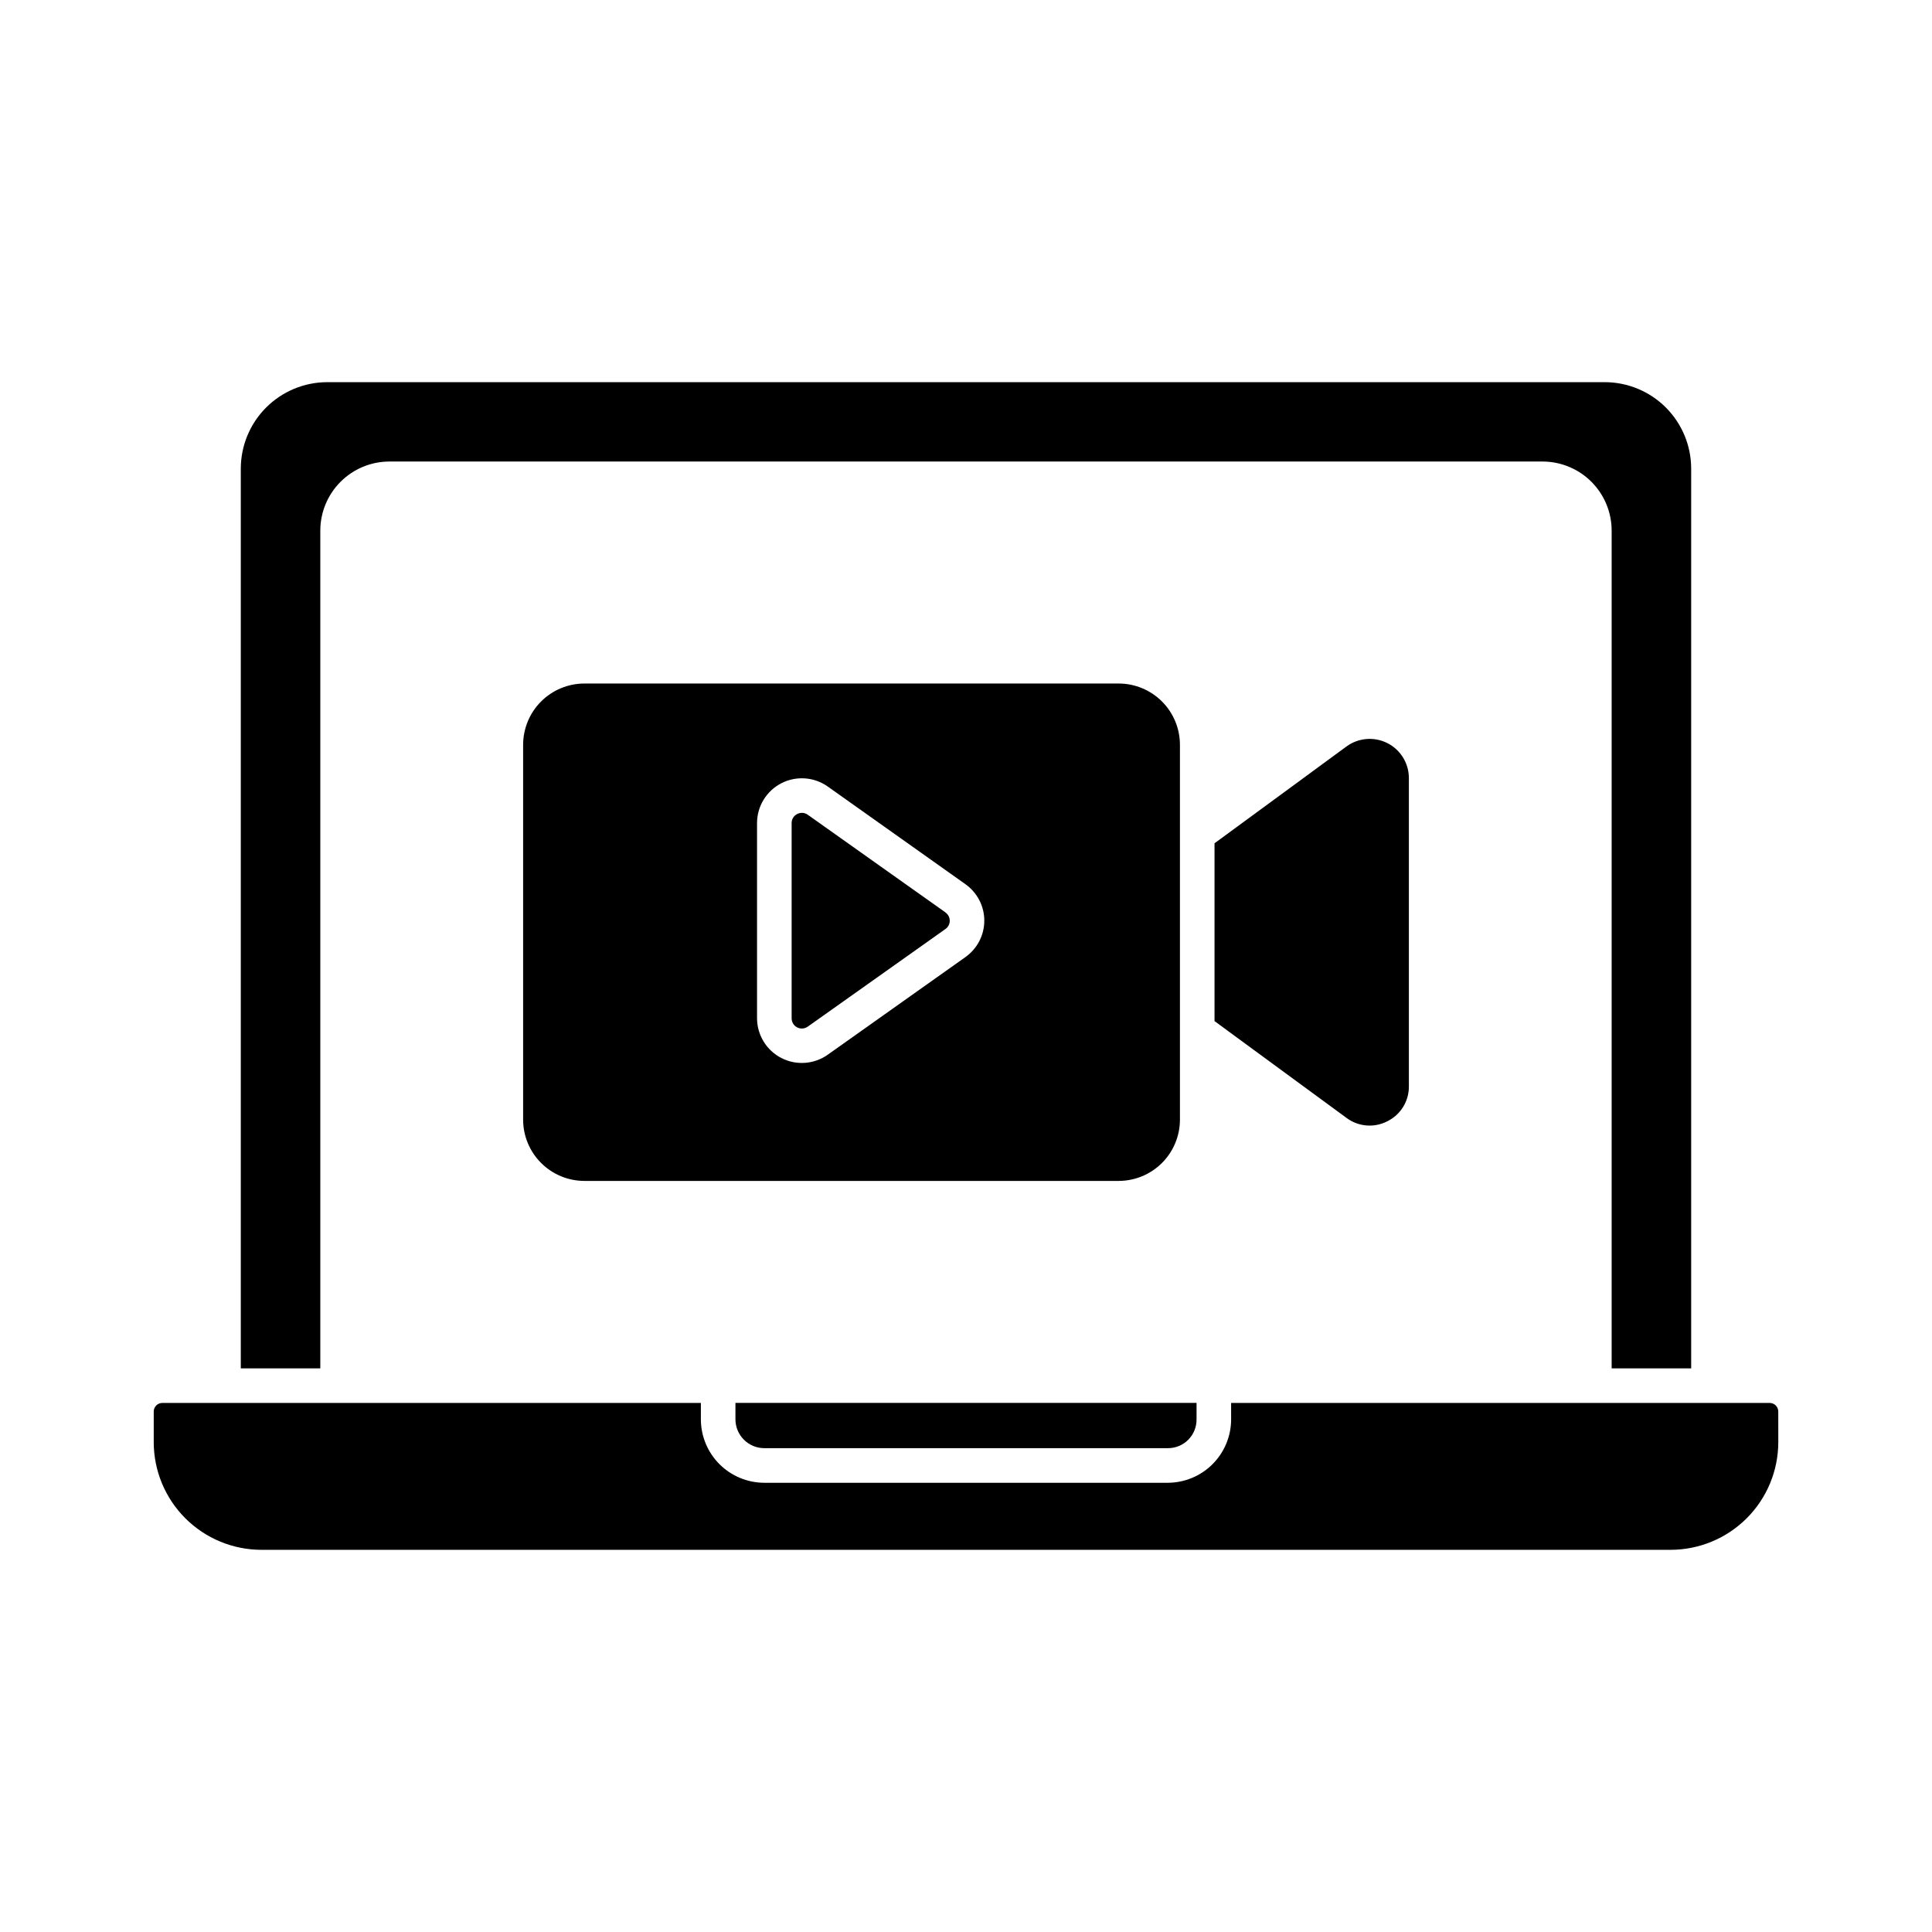
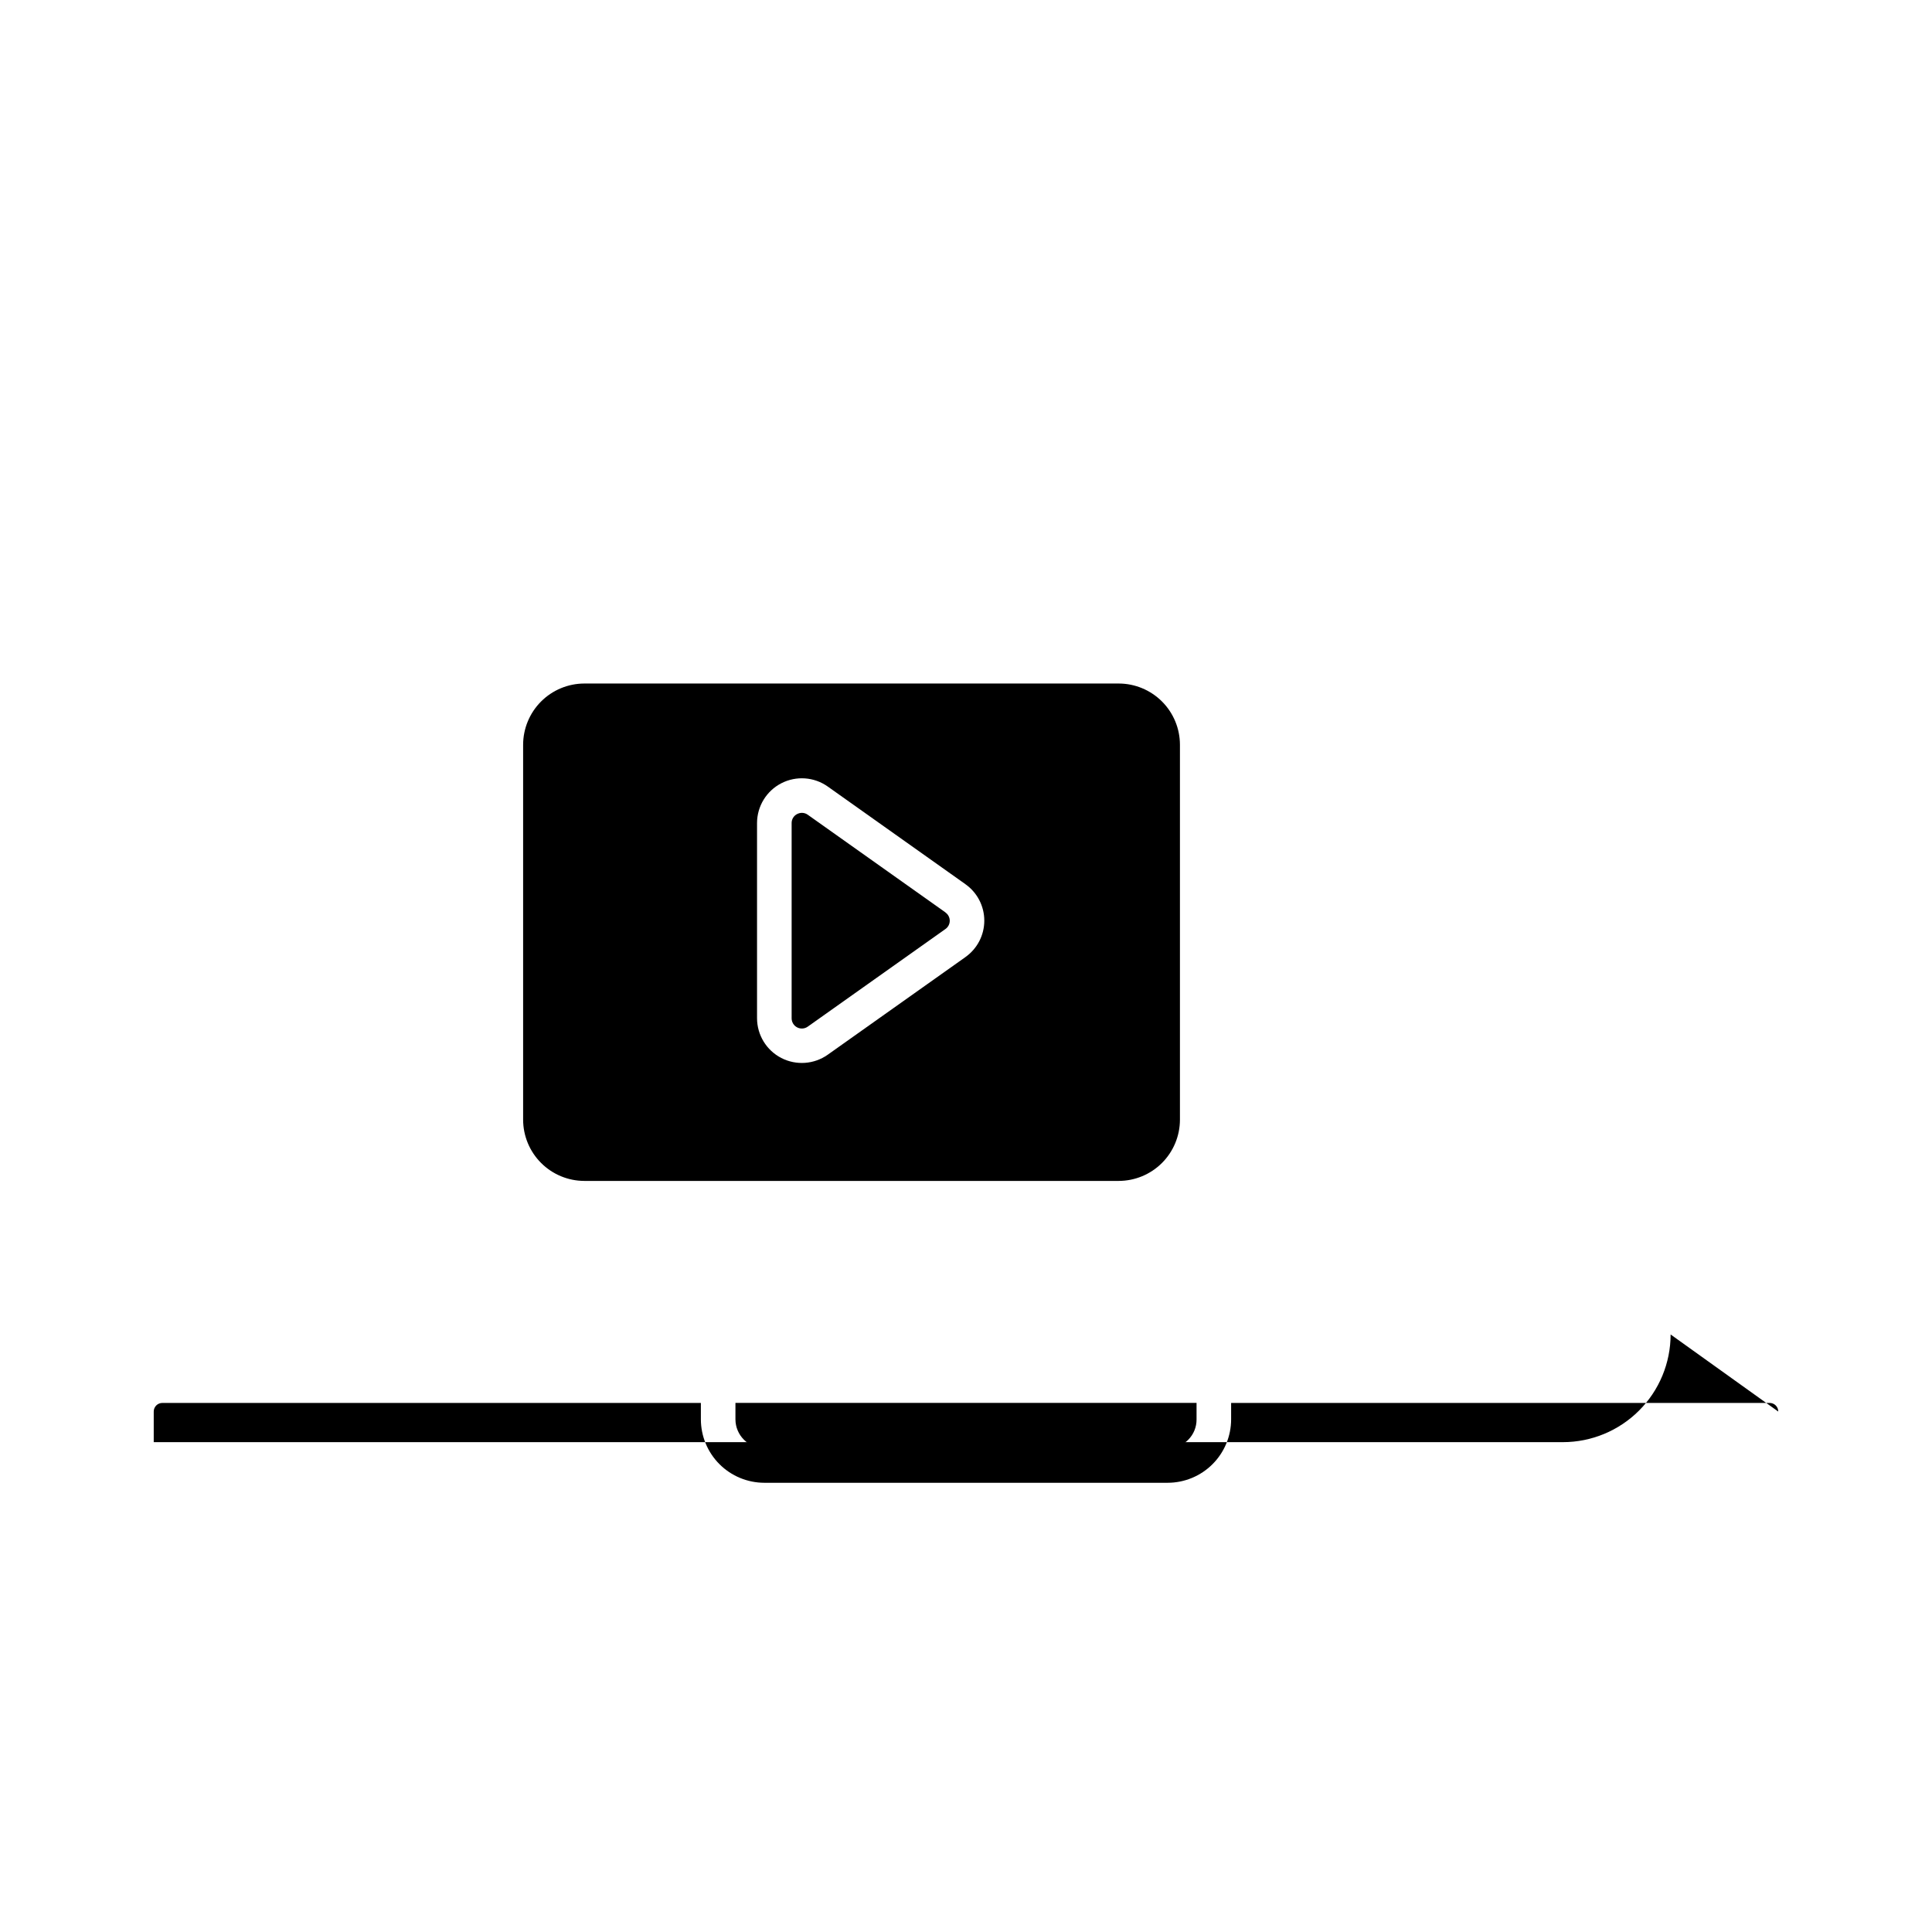
<svg xmlns="http://www.w3.org/2000/svg" fill="#000000" width="800px" height="800px" version="1.1" viewBox="144 144 512 512">
  <g>
    <path d="m346.55 527.78h106.9c2.035 0.023 3.992-0.773 5.434-2.215 1.438-1.438 2.238-3.398 2.215-5.434v-4.352h-122.2v4.352c0.008 4.223 3.43 7.644 7.652 7.648z" />
-     <path d="m615.26 518.08c0-0.609-0.242-1.191-0.668-1.621-0.43-0.43-1.016-0.668-1.621-0.668h-142.71v4.352c-0.004 4.453-1.777 8.727-4.93 11.879-3.152 3.152-7.422 4.922-11.879 4.93h-106.9c-4.457-0.008-8.73-1.777-11.883-4.93-3.152-3.152-4.922-7.426-4.93-11.879v-4.352h-142.71c-1.266 0-2.289 1.023-2.289 2.289v8.105c0.008 7.566 3.016 14.82 8.367 20.168 5.348 5.348 12.602 8.359 20.168 8.367h373.46c7.562-0.008 14.816-3.019 20.164-8.367 5.352-5.348 8.359-12.602 8.367-20.168z" />
-     <path d="m592.18 506.63v-238.45c-0.008-6.07-2.422-11.891-6.715-16.188-4.293-4.293-10.113-6.707-16.188-6.715h-338.56c-6.07 0.008-11.891 2.422-16.184 6.715-4.293 4.297-6.711 10.117-6.719 16.188v238.45h21.07v-222c0-4.856 1.93-9.516 5.367-12.953 3.434-3.434 8.094-5.367 12.953-5.367h305.58c4.859 0 9.52 1.934 12.957 5.367 3.434 3.438 5.363 8.098 5.363 12.953v222z" />
-     <path d="m511.68 441.14c3.519-1.742 5.731-5.348 5.688-9.277v-81.656c0.004-3.918-2.203-7.504-5.699-9.273-3.496-1.77-7.691-1.422-10.848 0.898l-34.961 25.648v47.121l34.969 25.648c3.144 2.359 7.363 2.707 10.852 0.891z" />
+     <path d="m615.26 518.08c0-0.609-0.242-1.191-0.668-1.621-0.43-0.43-1.016-0.668-1.621-0.668h-142.71v4.352c-0.004 4.453-1.777 8.727-4.93 11.879-3.152 3.152-7.422 4.922-11.879 4.93h-106.9c-4.457-0.008-8.73-1.777-11.883-4.93-3.152-3.152-4.922-7.426-4.93-11.879v-4.352h-142.71c-1.266 0-2.289 1.023-2.289 2.289v8.105h373.46c7.562-0.008 14.816-3.019 20.164-8.367 5.352-5.348 8.359-12.602 8.367-20.168z" />
    <path d="m440.47 325.14h-141.61c-4.301 0.008-8.426 1.719-11.469 4.762-3.039 3.043-4.754 7.168-4.758 11.473v99.355c0.008 4.301 1.719 8.426 4.762 11.465 3.039 3.043 7.164 4.754 11.465 4.762h141.61c4.301-0.008 8.426-1.719 11.469-4.762 3.039-3.039 4.754-7.164 4.758-11.465v-99.355c-0.004-4.305-1.715-8.43-4.758-11.473-3.043-3.043-7.164-4.754-11.469-4.762zm-40.629 72.504-36.484 25.867c-3.621 2.562-8.367 2.894-12.309 0.863-3.941-2.035-6.418-6.098-6.426-10.531v-51.754c0.016-4.434 2.496-8.488 6.434-10.516 3.941-2.031 8.684-1.695 12.301 0.863l36.477 25.871-0.004 0.004c3.148 2.215 5.019 5.82 5.019 9.664 0 3.848-1.871 7.453-5.019 9.668z" />
    <path d="m394.56 385.8-36.488-25.879c-0.449-0.328-0.988-0.504-1.547-0.508-0.441 0.004-0.875 0.113-1.266 0.312-0.91 0.449-1.477 1.383-1.469 2.394v51.754c0.004 1.012 0.57 1.938 1.469 2.398 0.898 0.465 1.98 0.387 2.805-0.199l36.484-25.871h0.004c0.715-0.5 1.141-1.316 1.141-2.191 0-0.871-0.426-1.688-1.141-2.188z" />
  </g>
</svg>